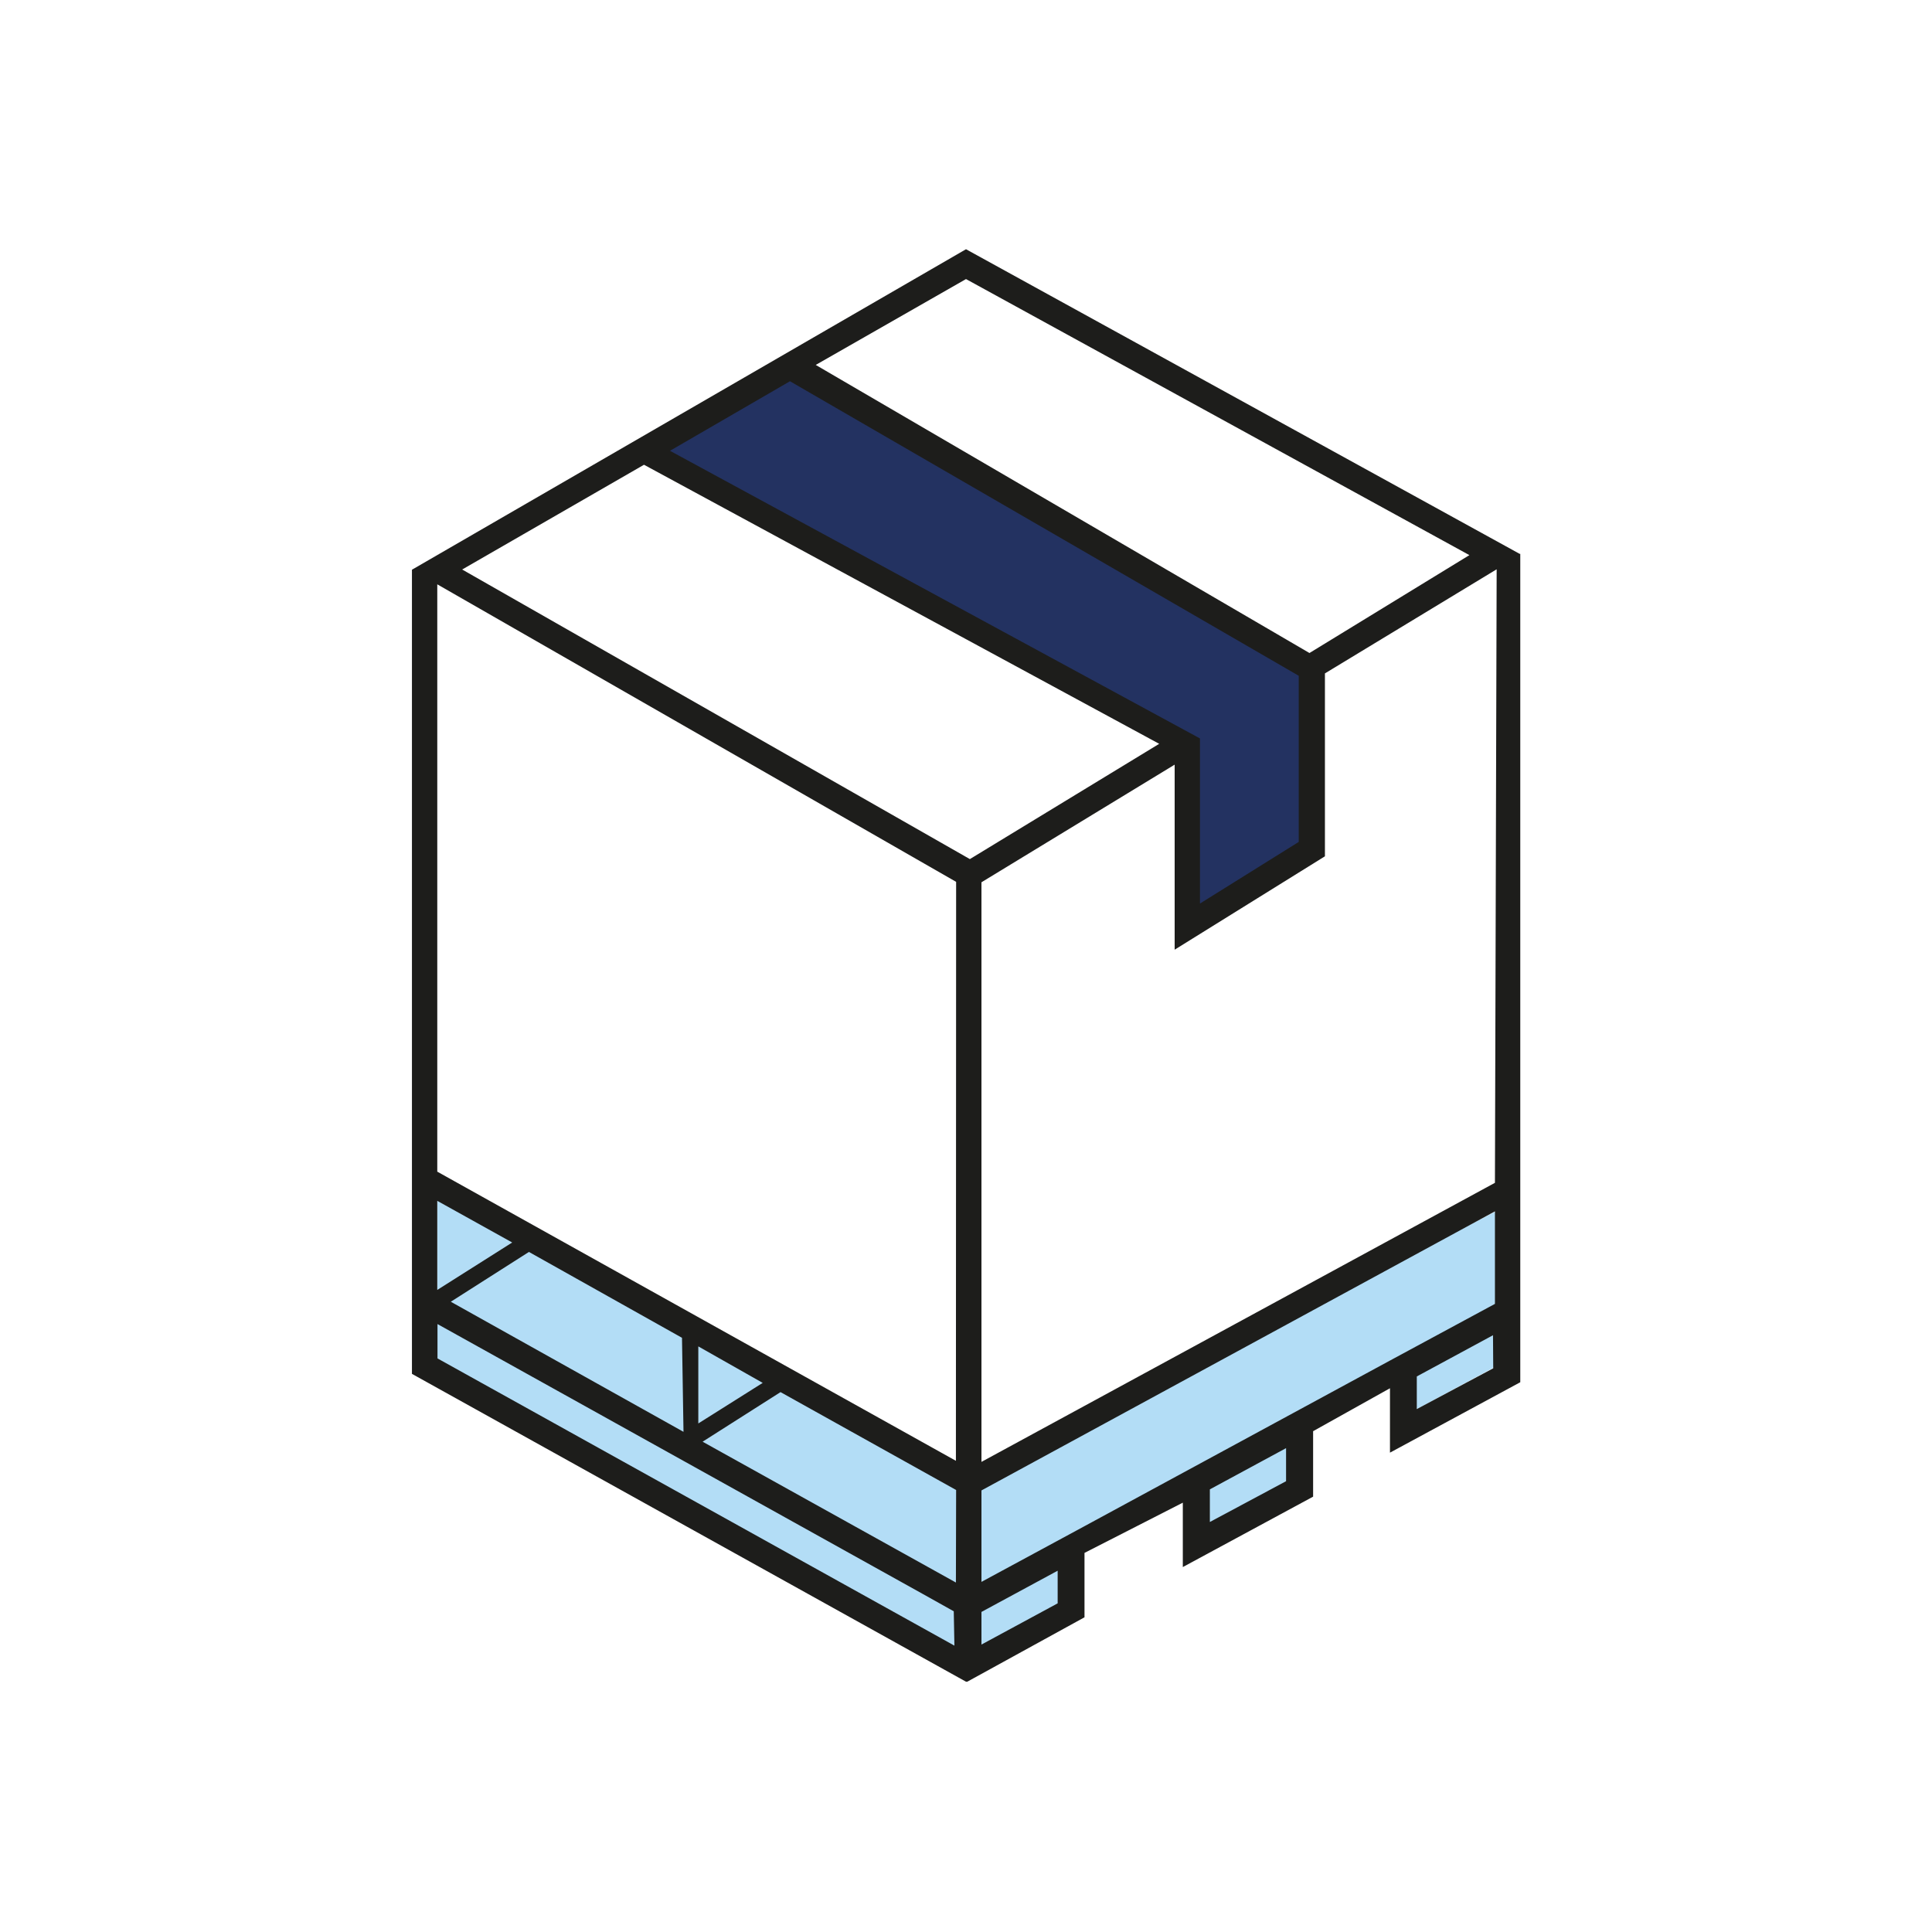
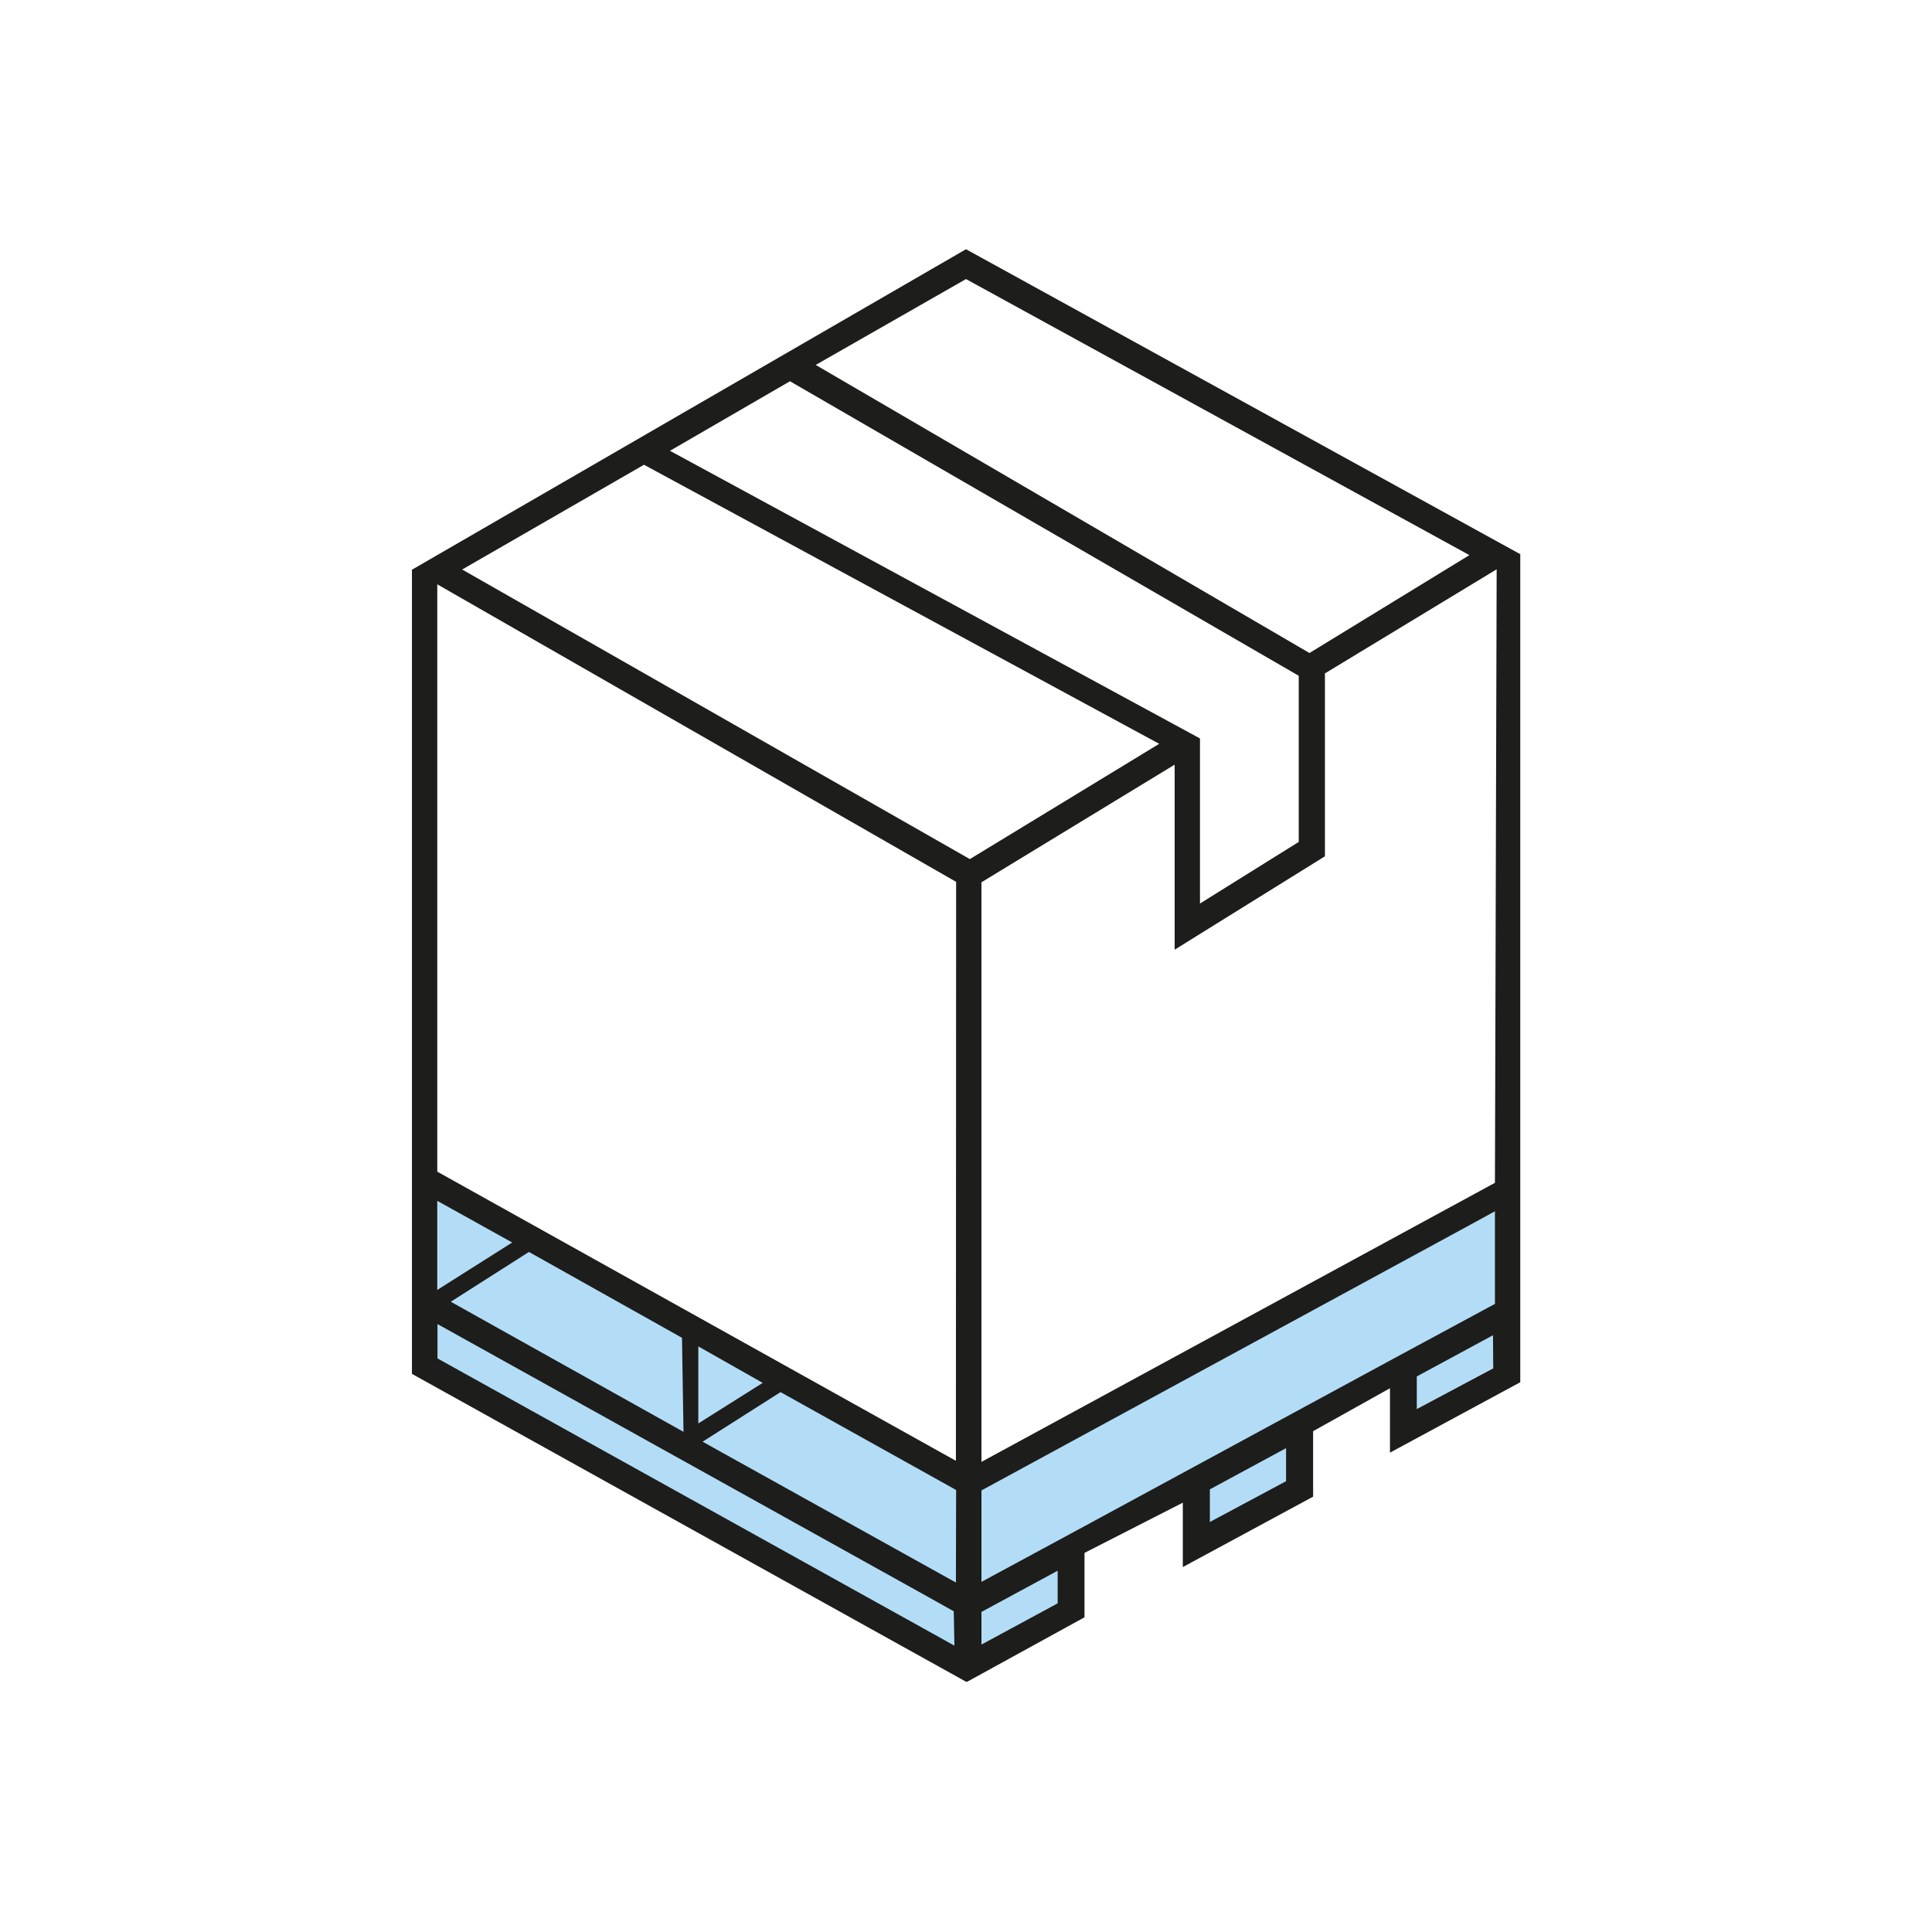
<svg xmlns="http://www.w3.org/2000/svg" id="Layer_1" data-name="Layer 1" viewBox="0 0 90 90">
  <defs>
    <style>.cls-1{fill:#233261;}.cls-2{fill:#b3ddf6;}.cls-3{fill:#1d1d1b;}</style>
  </defs>
  <title>simbol_4</title>
-   <path class="cls-1" d="M30.48,21s5.91-3.87,6.11-3.81,24.3,13.93,24.3,13.93l.26,8.6L55.64,42.9l-.4-8.8Z" />
  <polygon class="cls-2" points="20.37 55.64 20.37 63.32 45 77.71 49.73 75.54 49.53 72.19 56.23 68.45 56.23 71.6 60.37 69.63 60.37 66.28 65.49 63.52 66.01 65.64 69.56 63.72 70.42 60.56 69.64 56.45 44.8 69.23 20.37 55.64" />
  <path class="cls-3" d="M70.79,25.8,45,11.61,19.19,26.54l0,0h0V59.64h0c0,1.45,0,2.91,0,4.36L45,78.34h0l.06,0,5.46-3v-3L55.1,70V73l6.07-3.28V66.67l3.58-2v3l6.07-3.28V62h0V25.8ZM45,13,68.45,25.86,61,30.42,38,17ZM31.21,21l5.59-3.24L60.5,31.48v7.74l-4.6,2.87V34.4ZM20.37,60.09V55.94l3.49,1.94Zm4.27-1.77,7.13,4,.07,4.38L21,60.64ZM44.46,76.66,20.38,63.28v-1.6L43,74.26l1.43.8ZM32.53,62.72l3,1.7-3,1.89Zm12,11L32.73,67.16l3.63-2.31,8.18,4.56Zm0-5.67L20.37,54.58V27.22L44.54,41.08Zm-23-41.52L30,21.65l24,13-8.82,5.37ZM49.27,74.69l-3.55,1.92V75.09l3.55-1.92ZM59.91,69,56.36,70.9V69.38l3.55-1.92Zm9.65-5.26L66,65.64V64.12l3.55-1.92Zm.08-3-4.89,2.64h0L50.53,71.09v0l-4.81,2.6V69.43l23.92-13Zm0-5.64-23.92,13v-27l9-5.48v8.62l7-4.35V31.37l8-4.85Z" />
</svg>